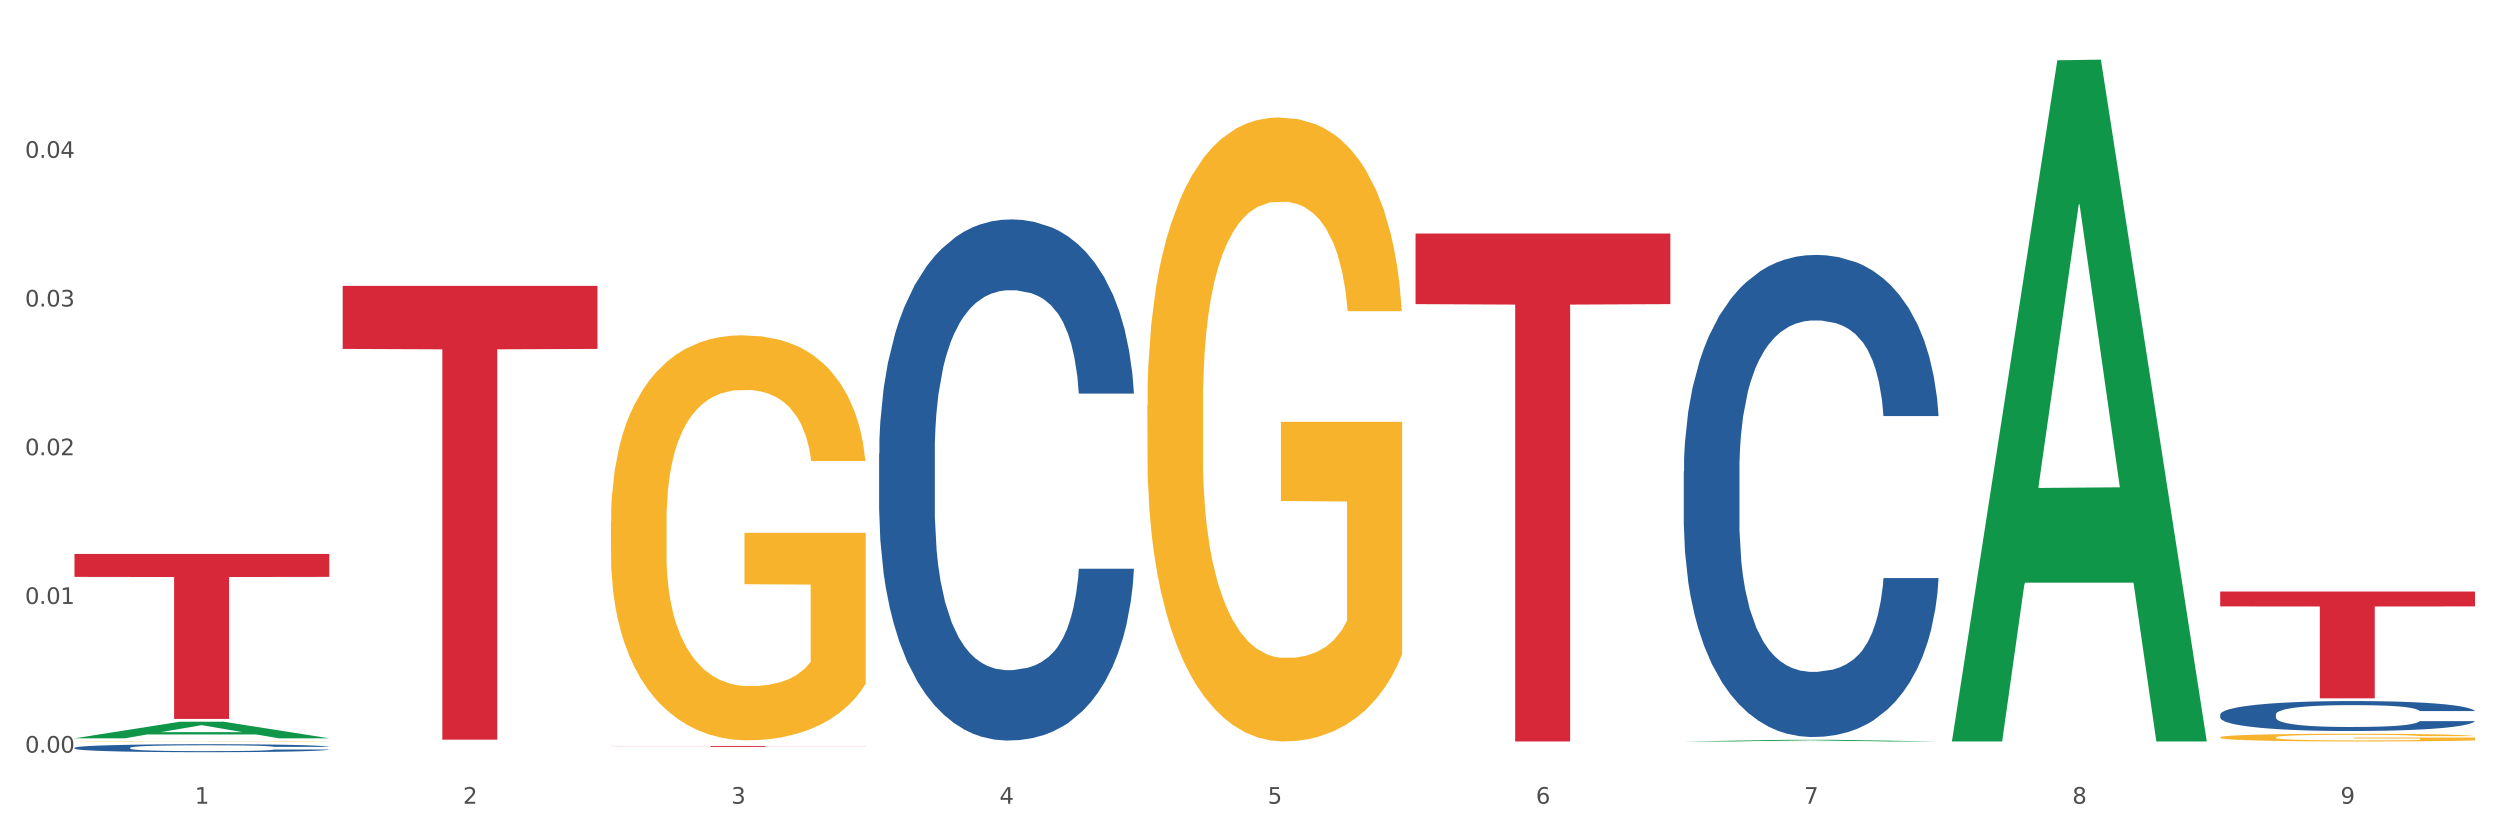
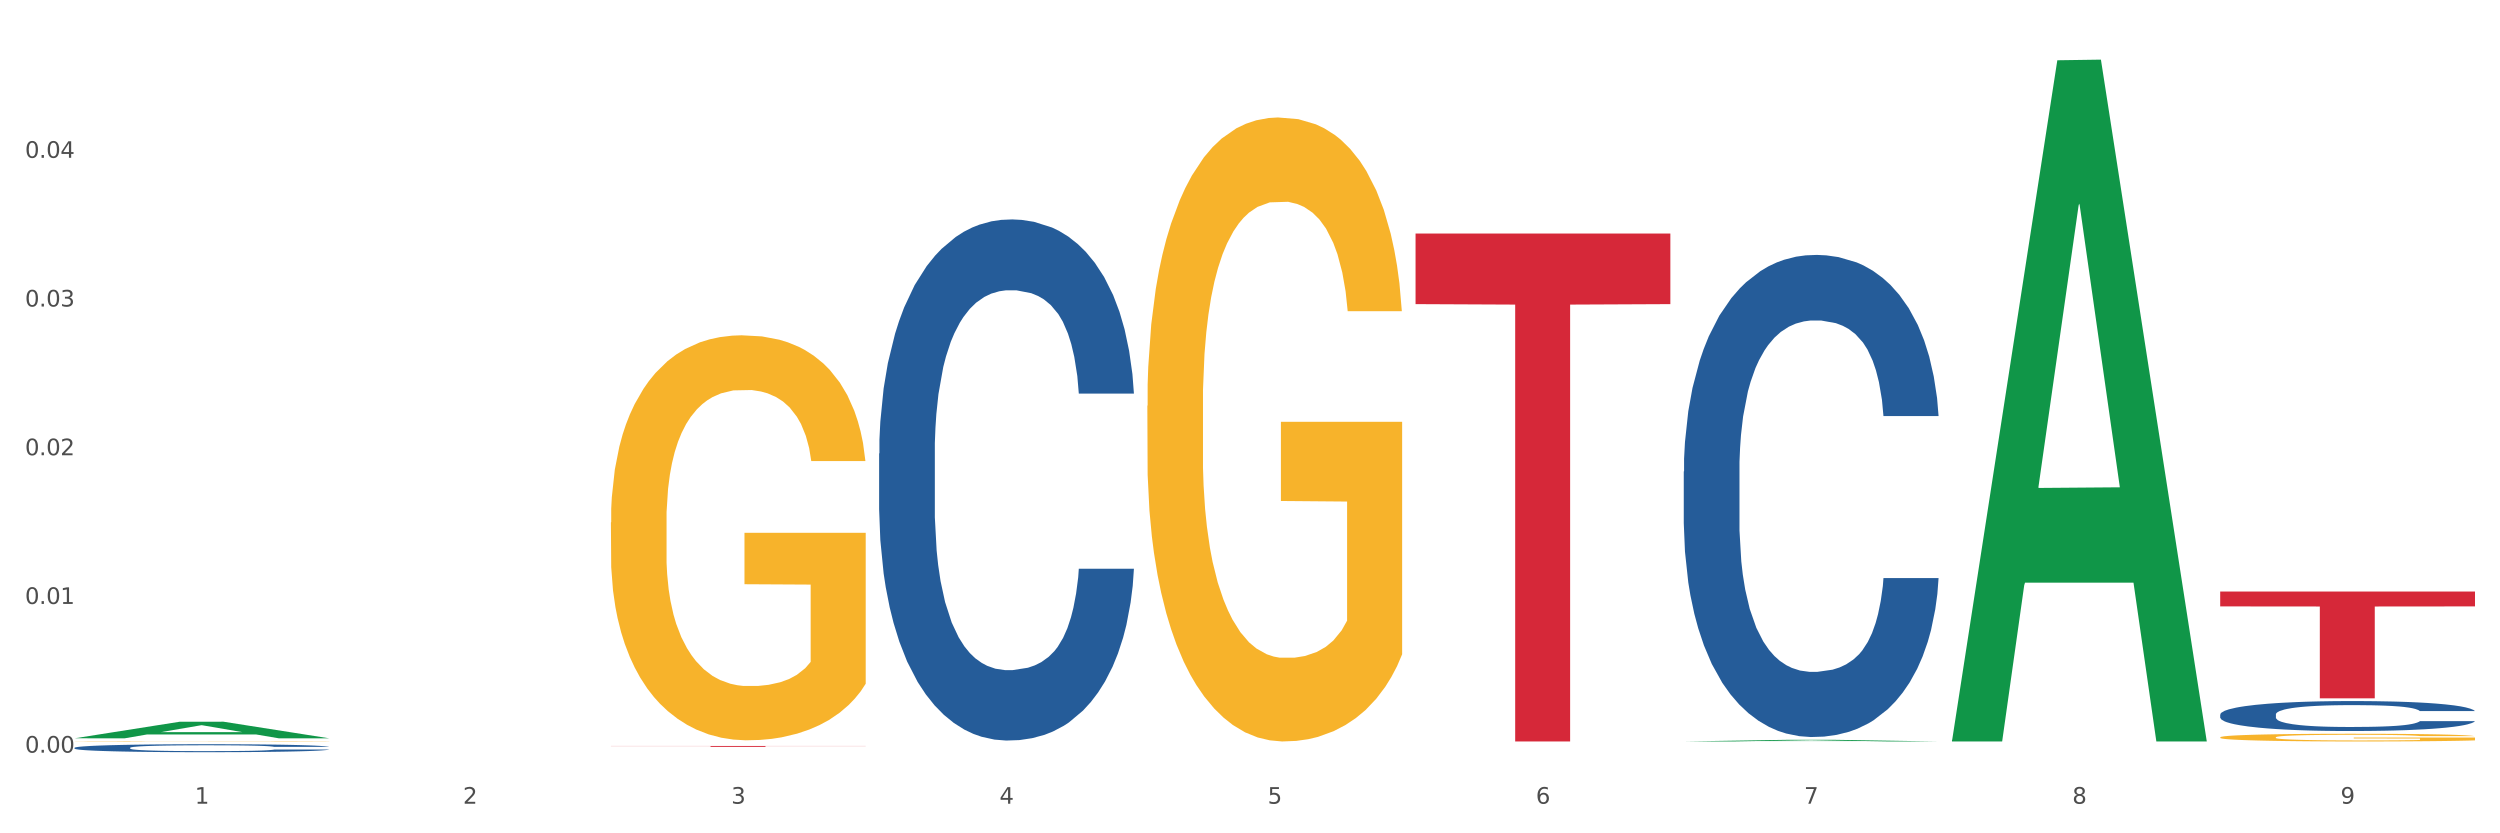
<svg xmlns="http://www.w3.org/2000/svg" xmlns:xlink="http://www.w3.org/1999/xlink" width="1080pt" height="360pt" viewBox="0 0 1080 360" version="1.1">
  <rect x="0" y="0" width="1080" height="360" fill="#333333" stroke="none" />
  <defs>
    <style type="text/css">*{stroke-linejoin: round; stroke-linecap: butt}</style>
  </defs>
  <g id="figure_1">
    <g id="patch_1">
      <path d="M 0 360  L 1080 360  L 1080 0  L 0 0  z " style="fill: #ffffff; stroke: #ffffff; stroke-linejoin: miter" />
    </g>
    <g id="axes_1">
      <g id="matplotlib.axis_1">
        <g id="xtick_1">
          <g id="text_1">
            <g style="fill: #4d4d4d" transform="translate(84.159 347.204) scale(0.096 -0.096)">
              <defs>
                <path id="DejaVuSans-31" d="M 794 531  L 1825 531  L 1825 4091  L 703 3866  L 703 4441  L 1819 4666  L 2450 4666  L 2450 531  L 3481 531  L 3481 0  L 794 0  L 794 531  z " transform="scale(0.016)" />
              </defs>
              <use xlink:href="#DejaVuSans-31" />
            </g>
          </g>
        </g>
        <g id="xtick_2">
          <g id="text_2">
            <g style="fill: #4d4d4d" transform="translate(200.027 347.204) scale(0.096 -0.096)">
              <defs>
                <path id="DejaVuSans-32" d="M 1228 531  L 3431 531  L 3431 0  L 469 0  L 469 531  Q 828 903 1448 1529  Q 2069 2156 2228 2338  Q 2531 2678 2651 2914  Q 2772 3150 2772 3378  Q 2772 3750 2511 3984  Q 2250 4219 1831 4219  Q 1534 4219 1204 4116  Q 875 4013 500 3803  L 500 4441  Q 881 4594 1212 4672  Q 1544 4750 1819 4750  Q 2544 4750 2975 4387  Q 3406 4025 3406 3419  Q 3406 3131 3298 2873  Q 3191 2616 2906 2266  Q 2828 2175 2409 1742  Q 1991 1309 1228 531  z " transform="scale(0.016)" />
              </defs>
              <use xlink:href="#DejaVuSans-32" />
            </g>
          </g>
        </g>
        <g id="xtick_3">
          <g id="text_3">
            <g style="fill: #4d4d4d" transform="translate(315.896 347.204) scale(0.096 -0.096)">
              <defs>
                <path id="DejaVuSans-33" d="M 2597 2516  Q 3050 2419 3304 2112  Q 3559 1806 3559 1356  Q 3559 666 3084 287  Q 2609 -91 1734 -91  Q 1441 -91 1130 -33  Q 819 25 488 141  L 488 750  Q 750 597 1062 519  Q 1375 441 1716 441  Q 2309 441 2620 675  Q 2931 909 2931 1356  Q 2931 1769 2642 2001  Q 2353 2234 1838 2234  L 1294 2234  L 1294 2753  L 1863 2753  Q 2328 2753 2575 2939  Q 2822 3125 2822 3475  Q 2822 3834 2567 4026  Q 2313 4219 1838 4219  Q 1578 4219 1281 4162  Q 984 4106 628 3988  L 628 4550  Q 988 4650 1302 4700  Q 1616 4750 1894 4750  Q 2613 4750 3031 4423  Q 3450 4097 3450 3541  Q 3450 3153 3228 2886  Q 3006 2619 2597 2516  z " transform="scale(0.016)" />
              </defs>
              <use xlink:href="#DejaVuSans-33" />
            </g>
          </g>
        </g>
        <g id="xtick_4">
          <g id="text_4">
            <g style="fill: #4d4d4d" transform="translate(431.765 347.204) scale(0.096 -0.096)">
              <defs>
                <path id="DejaVuSans-34" d="M 2419 4116  L 825 1625  L 2419 1625  L 2419 4116  z M 2253 4666  L 3047 4666  L 3047 1625  L 3713 1625  L 3713 1100  L 3047 1100  L 3047 0  L 2419 0  L 2419 1100  L 313 1100  L 313 1709  L 2253 4666  z " transform="scale(0.016)" />
              </defs>
              <use xlink:href="#DejaVuSans-34" />
            </g>
          </g>
        </g>
        <g id="xtick_5">
          <g id="text_5">
            <g style="fill: #4d4d4d" transform="translate(547.634 347.204) scale(0.096 -0.096)">
              <defs>
                <path id="DejaVuSans-35" d="M 691 4666  L 3169 4666  L 3169 4134  L 1269 4134  L 1269 2991  Q 1406 3038 1543 3061  Q 1681 3084 1819 3084  Q 2600 3084 3056 2656  Q 3513 2228 3513 1497  Q 3513 744 3044 326  Q 2575 -91 1722 -91  Q 1428 -91 1123 -41  Q 819 9 494 109  L 494 744  Q 775 591 1075 516  Q 1375 441 1709 441  Q 2250 441 2565 725  Q 2881 1009 2881 1497  Q 2881 1984 2565 2268  Q 2250 2553 1709 2553  Q 1456 2553 1204 2497  Q 953 2441 691 2322  L 691 4666  z " transform="scale(0.016)" />
              </defs>
              <use xlink:href="#DejaVuSans-35" />
            </g>
          </g>
        </g>
        <g id="xtick_6">
          <g id="text_6">
            <g style="fill: #4d4d4d" transform="translate(663.502 347.204) scale(0.096 -0.096)">
              <defs>
                <path id="DejaVuSans-36" d="M 2113 2584  Q 1688 2584 1439 2293  Q 1191 2003 1191 1497  Q 1191 994 1439 701  Q 1688 409 2113 409  Q 2538 409 2786 701  Q 3034 994 3034 1497  Q 3034 2003 2786 2293  Q 2538 2584 2113 2584  z M 3366 4563  L 3366 3988  Q 3128 4100 2886 4159  Q 2644 4219 2406 4219  Q 1781 4219 1451 3797  Q 1122 3375 1075 2522  Q 1259 2794 1537 2939  Q 1816 3084 2150 3084  Q 2853 3084 3261 2657  Q 3669 2231 3669 1497  Q 3669 778 3244 343  Q 2819 -91 2113 -91  Q 1303 -91 875 529  Q 447 1150 447 2328  Q 447 3434 972 4092  Q 1497 4750 2381 4750  Q 2619 4750 2861 4703  Q 3103 4656 3366 4563  z " transform="scale(0.016)" />
              </defs>
              <use xlink:href="#DejaVuSans-36" />
            </g>
          </g>
        </g>
        <g id="xtick_7">
          <g id="text_7">
            <g style="fill: #4d4d4d" transform="translate(779.371 347.204) scale(0.096 -0.096)">
              <defs>
                <path id="DejaVuSans-37" d="M 525 4666  L 3525 4666  L 3525 4397  L 1831 0  L 1172 0  L 2766 4134  L 525 4134  L 525 4666  z " transform="scale(0.016)" />
              </defs>
              <use xlink:href="#DejaVuSans-37" />
            </g>
          </g>
        </g>
        <g id="xtick_8">
          <g id="text_8">
            <g style="fill: #4d4d4d" transform="translate(895.24 347.204) scale(0.096 -0.096)">
              <defs>
                <path id="DejaVuSans-38" d="M 2034 2216  Q 1584 2216 1326 1975  Q 1069 1734 1069 1313  Q 1069 891 1326 650  Q 1584 409 2034 409  Q 2484 409 2743 651  Q 3003 894 3003 1313  Q 3003 1734 2745 1975  Q 2488 2216 2034 2216  z M 1403 2484  Q 997 2584 770 2862  Q 544 3141 544 3541  Q 544 4100 942 4425  Q 1341 4750 2034 4750  Q 2731 4750 3128 4425  Q 3525 4100 3525 3541  Q 3525 3141 3298 2862  Q 3072 2584 2669 2484  Q 3125 2378 3379 2068  Q 3634 1759 3634 1313  Q 3634 634 3220 271  Q 2806 -91 2034 -91  Q 1263 -91 848 271  Q 434 634 434 1313  Q 434 1759 690 2068  Q 947 2378 1403 2484  z M 1172 3481  Q 1172 3119 1398 2916  Q 1625 2713 2034 2713  Q 2441 2713 2670 2916  Q 2900 3119 2900 3481  Q 2900 3844 2670 4047  Q 2441 4250 2034 4250  Q 1625 4250 1398 4047  Q 1172 3844 1172 3481  z " transform="scale(0.016)" />
              </defs>
              <use xlink:href="#DejaVuSans-38" />
            </g>
          </g>
        </g>
        <g id="xtick_9">
          <g id="text_9">
            <g style="fill: #4d4d4d" transform="translate(1011.108 347.204) scale(0.096 -0.096)">
              <defs>
                <path id="DejaVuSans-39" d="M 703 97  L 703 672  Q 941 559 1184 500  Q 1428 441 1663 441  Q 2288 441 2617 861  Q 2947 1281 2994 2138  Q 2813 1869 2534 1725  Q 2256 1581 1919 1581  Q 1219 1581 811 2004  Q 403 2428 403 3163  Q 403 3881 828 4315  Q 1253 4750 1959 4750  Q 2769 4750 3195 4129  Q 3622 3509 3622 2328  Q 3622 1225 3098 567  Q 2575 -91 1691 -91  Q 1453 -91 1209 -44  Q 966 3 703 97  z M 1959 2075  Q 2384 2075 2632 2365  Q 2881 2656 2881 3163  Q 2881 3666 2632 3958  Q 2384 4250 1959 4250  Q 1534 4250 1286 3958  Q 1038 3666 1038 3163  Q 1038 2656 1286 2365  Q 1534 2075 1959 2075  z " transform="scale(0.016)" />
              </defs>
              <use xlink:href="#DejaVuSans-39" />
            </g>
          </g>
        </g>
        <g id="xtick_10" />
        <g id="xtick_11" />
        <g id="xtick_12" />
        <g id="xtick_13" />
        <g id="xtick_14" />
        <g id="xtick_15" />
        <g id="xtick_16" />
        <g id="xtick_17" />
      </g>
      <g id="matplotlib.axis_2">
        <g id="ytick_1">
          <g id="text_10">
            <g style="fill: #4d4d4d" transform="translate(10.8 325.145) scale(0.096 -0.096)">
              <defs>
                <path id="DejaVuSans-30" d="M 2034 4250  Q 1547 4250 1301 3770  Q 1056 3291 1056 2328  Q 1056 1369 1301 889  Q 1547 409 2034 409  Q 2525 409 2770 889  Q 3016 1369 3016 2328  Q 3016 3291 2770 3770  Q 2525 4250 2034 4250  z M 2034 4750  Q 2819 4750 3233 4129  Q 3647 3509 3647 2328  Q 3647 1150 3233 529  Q 2819 -91 2034 -91  Q 1250 -91 836 529  Q 422 1150 422 2328  Q 422 3509 836 4129  Q 1250 4750 2034 4750  z " transform="scale(0.016)" />
                <path id="DejaVuSans-2e" d="M 684 794  L 1344 794  L 1344 0  L 684 0  L 684 794  z " transform="scale(0.016)" />
              </defs>
              <use xlink:href="#DejaVuSans-30" />
              <use xlink:href="#DejaVuSans-2e" transform="translate(63.623 0)" />
              <use xlink:href="#DejaVuSans-30" transform="translate(95.41 0)" />
              <use xlink:href="#DejaVuSans-30" transform="translate(159.033 0)" />
            </g>
          </g>
        </g>
        <g id="ytick_2">
          <g id="text_11">
            <g style="fill: #4d4d4d" transform="translate(10.8 260.904) scale(0.096 -0.096)">
              <use xlink:href="#DejaVuSans-30" />
              <use xlink:href="#DejaVuSans-2e" transform="translate(63.623 0)" />
              <use xlink:href="#DejaVuSans-30" transform="translate(95.41 0)" />
              <use xlink:href="#DejaVuSans-31" transform="translate(159.033 0)" />
            </g>
          </g>
        </g>
        <g id="ytick_3">
          <g id="text_12">
            <g style="fill: #4d4d4d" transform="translate(10.8 196.663) scale(0.096 -0.096)">
              <use xlink:href="#DejaVuSans-30" />
              <use xlink:href="#DejaVuSans-2e" transform="translate(63.623 0)" />
              <use xlink:href="#DejaVuSans-30" transform="translate(95.41 0)" />
              <use xlink:href="#DejaVuSans-32" transform="translate(159.033 0)" />
            </g>
          </g>
        </g>
        <g id="ytick_4">
          <g id="text_13">
            <g style="fill: #4d4d4d" transform="translate(10.8 132.422) scale(0.096 -0.096)">
              <use xlink:href="#DejaVuSans-30" />
              <use xlink:href="#DejaVuSans-2e" transform="translate(63.623 0)" />
              <use xlink:href="#DejaVuSans-30" transform="translate(95.41 0)" />
              <use xlink:href="#DejaVuSans-33" transform="translate(159.033 0)" />
            </g>
          </g>
        </g>
        <g id="ytick_5">
          <g id="text_14">
            <g style="fill: #4d4d4d" transform="translate(10.8 68.18) scale(0.096 -0.096)">
              <use xlink:href="#DejaVuSans-30" />
              <use xlink:href="#DejaVuSans-2e" transform="translate(63.623 0)" />
              <use xlink:href="#DejaVuSans-30" transform="translate(95.41 0)" />
              <use xlink:href="#DejaVuSans-34" transform="translate(159.033 0)" />
            </g>
          </g>
        </g>
        <g id="ytick_6" />
        <g id="ytick_7" />
        <g id="ytick_8" />
        <g id="ytick_9" />
        <g id="ytick_10" />
      </g>
      <g id="PolyCollection_1">
-         <path d="M 32.175 318.942  L 32.288 318.935  L 77.68 311.78  L 96.518 311.774  L 142.25 318.955  L 120.462 318.955  L 110.589 317.283  L 63.722 317.283  L 63.382 317.31  L 53.85 318.955  L 32.175 318.955  L 32.175 318.942  L 69.623 316.285  L 104.689 316.278  L 87.326 313.304  L 87.099 313.291  L 86.872 313.311  L 69.51 316.278  L 69.623 316.285  L 32.175 318.942  z " clip-path="url(#p15c28b688a)" style="fill: #109648" />
+         <path d="M 32.175 318.942  L 32.288 318.935  L 77.68 311.78  L 96.518 311.774  L 142.25 318.955  L 120.462 318.955  L 110.589 317.283  L 63.722 317.283  L 63.382 317.31  L 53.85 318.955  L 32.175 318.942  L 69.623 316.285  L 104.689 316.278  L 87.326 313.304  L 87.099 313.291  L 86.872 313.311  L 69.51 316.278  L 69.623 316.285  L 32.175 318.942  z " clip-path="url(#p15c28b688a)" style="fill: #109648" />
        <path d="M 32.175 323.049  L 32.305 323.045  L 32.305 322.957  L 32.695 322.837  L 34.127 322.617  L 35.948 322.45  L 39.071 322.254  L 40.762 322.172  L 42.974 322.081  L 47.528 321.933  L 52.733 321.806  L 56.376 321.737  L 59.108 321.693  L 65.224 321.614  L 68.737 321.58  L 72.38 321.551  L 75.503 321.532  L 80.707 321.51  L 84.871 321.501  L 89.685 321.498  L 93.718 321.501  L 99.053 321.513  L 106.86 321.551  L 109.852 321.573  L 113.886 321.611  L 118.049 321.661  L 121.432 321.712  L 125.336 321.784  L 129.369 321.879  L 133.273 321.999  L 136.005 322.109  L 138.217 322.226  L 140.168 322.368  L 141.6 322.522  L 142.25 322.651  L 118.44 322.651  L 117.789 322.535  L 116.488 322.409  L 115.187 322.324  L 113.756 322.254  L 111.544 322.175  L 109.592 322.125  L 106.339 322.065  L 103.347 322.027  L 100.874 322.005  L 97.882 321.986  L 91.506 321.967  L 86.952 321.967  L 84.09 321.974  L 80.577 321.989  L 77.584 322.011  L 74.071 322.049  L 71.339 322.09  L 68.607 322.144  L 67.045 322.182  L 64.703 322.251  L 63.142 322.308  L 61.06 322.405  L 59.889 322.475  L 57.807 322.655  L 56.896 322.787  L 56.506 322.878  L 56.246 322.979  L 56.246 323.471  L 57.027 323.692  L 57.677 323.786  L 58.718 323.893  L 60.67 324.032  L 63.532 324.168  L 66.525 324.265  L 68.997 324.325  L 71.339 324.369  L 73.681 324.404  L 76.543 324.436  L 78.885 324.455  L 82.398 324.473  L 86.562 324.483  L 89.815 324.483  L 96.451 324.467  L 99.443 324.451  L 102.306 324.429  L 105.428 324.395  L 107.901 324.357  L 109.332 324.328  L 111.674 324.269  L 113.495 324.206  L 115.057 324.133  L 116.098 324.07  L 117.269 323.975  L 118.179 323.868  L 118.44 323.811  L 142.25 323.811  L 141.73 323.925  L 140.819 324.035  L 138.997 324.183  L 137.566 324.269  L 135.354 324.373  L 133.012 324.461  L 129.759 324.559  L 126.767 324.631  L 123.644 324.694  L 120.261 324.751  L 114.146 324.83  L 111.934 324.852  L 107.25 324.89  L 103.607 324.912  L 98.272 324.934  L 92.807 324.946  L 87.083 324.95  L 82.008 324.943  L 76.413 324.924  L 72.9 324.905  L 68.997 324.877  L 64.443 324.833  L 60.149 324.779  L 56.116 324.716  L 52.342 324.644  L 48.829 324.562  L 44.275 324.426  L 40.893 324.294  L 38.42 324.171  L 36.729 324.067  L 35.037 323.934  L 34.127 323.843  L 32.695 323.622  L 32.175 323.417  L 32.175 323.049  z " clip-path="url(#p15c28b688a)" style="fill: #255c99" />
        <path d="M 379.781 195.943  L 379.911 195.737  L 379.911 189.98  L 380.302 182.167  L 381.733 167.775  L 383.554 156.878  L 386.677 144.131  L 388.369 138.785  L 390.58 132.823  L 395.134 123.159  L 400.339 114.935  L 403.982 110.412  L 406.714 107.534  L 412.83 102.394  L 416.343 100.132  L 419.986 98.282  L 423.109 97.048  L 428.313 95.609  L 432.477 94.992  L 437.291 94.786  L 441.324 94.992  L 446.659 95.814  L 454.466 98.282  L 457.458 99.721  L 461.492 102.188  L 465.655 105.478  L 469.038 108.767  L 472.942 113.496  L 476.975 119.664  L 480.879 127.477  L 483.611 134.673  L 485.823 142.28  L 487.775 151.533  L 489.206 161.607  L 489.856 170.037  L 466.046 170.037  L 465.395 162.429  L 464.094 154.205  L 462.793 148.654  L 461.362 144.131  L 459.15 138.991  L 457.198 135.701  L 453.945 131.795  L 450.953 129.328  L 448.481 127.888  L 445.488 126.655  L 439.113 125.421  L 434.559 125.421  L 431.696 125.832  L 428.183 126.86  L 425.19 128.3  L 421.677 130.767  L 418.945 133.44  L 416.213 136.935  L 414.651 139.402  L 412.309 143.925  L 410.748 147.626  L 408.666 154  L 407.495 158.523  L 405.413 170.242  L 404.503 178.878  L 404.112 184.84  L 403.852 191.419  L 403.852 223.493  L 404.633 237.885  L 405.283 244.054  L 406.324 251.044  L 408.276 260.091  L 411.138 268.931  L 414.131 275.305  L 416.603 279.212  L 418.945 282.09  L 421.287 284.352  L 424.15 286.408  L 426.492 287.641  L 430.005 288.875  L 434.168 289.492  L 437.421 289.492  L 444.057 288.464  L 447.049 287.436  L 449.912 285.996  L 453.035 283.735  L 455.507 281.268  L 456.938 279.417  L 459.28 275.511  L 461.102 271.399  L 462.663 266.67  L 463.704 262.558  L 464.875 256.39  L 465.786 249.399  L 466.046 245.698  L 489.856 245.698  L 489.336 253.1  L 488.425 260.296  L 486.604 269.959  L 485.172 275.511  L 482.96 282.296  L 480.618 288.052  L 477.366 294.426  L 474.373 299.155  L 471.25 303.267  L 467.867 306.968  L 461.752 312.108  L 459.54 313.547  L 454.856 316.014  L 451.213 317.454  L 445.878 318.893  L 440.414 319.715  L 434.689 319.921  L 429.614 319.51  L 424.019 318.276  L 420.506 317.042  L 416.603 315.192  L 412.049 312.313  L 407.755 308.818  L 403.722 304.706  L 399.949 299.977  L 396.436 294.632  L 391.882 285.791  L 388.499 277.155  L 386.027 269.137  L 384.335 262.352  L 382.644 253.717  L 381.733 247.754  L 380.302 233.362  L 379.781 219.998  L 379.781 195.943  z " clip-path="url(#p15c28b688a)" style="fill: #255c99" />
        <path d="M 727.387 203.705  L 727.517 203.515  L 727.517 198.189  L 727.908 190.961  L 729.339 177.646  L 731.161 167.565  L 734.283 155.772  L 735.975 150.826  L 738.187 145.31  L 742.741 136.37  L 747.945 128.762  L 751.588 124.577  L 754.321 121.914  L 760.436 117.159  L 763.949 115.067  L 767.592 113.355  L 770.715 112.214  L 775.919 110.882  L 780.083 110.311  L 784.897 110.121  L 788.931 110.311  L 794.265 111.072  L 802.072 113.355  L 805.065 114.686  L 809.098 116.969  L 813.262 120.012  L 816.645 123.056  L 820.548 127.43  L 824.581 133.137  L 828.485 140.365  L 831.217 147.022  L 833.429 154.06  L 835.381 162.619  L 836.812 171.94  L 837.463 179.738  L 813.652 179.738  L 813.001 172.701  L 811.7 165.092  L 810.399 159.957  L 808.968 155.772  L 806.756 151.017  L 804.804 147.973  L 801.551 144.359  L 798.559 142.077  L 796.087 140.745  L 793.094 139.604  L 786.719 138.463  L 782.165 138.463  L 779.302 138.843  L 775.789 139.794  L 772.797 141.126  L 769.284 143.408  L 766.551 145.881  L 763.819 149.115  L 762.257 151.397  L 759.915 155.582  L 758.354 159.005  L 756.272 164.902  L 755.101 169.087  L 753.019 179.929  L 752.109 187.918  L 751.718 193.434  L 751.458 199.52  L 751.458 229.193  L 752.239 242.508  L 752.889 248.214  L 753.93 254.682  L 755.882 263.051  L 758.744 271.23  L 761.737 277.126  L 764.209 280.74  L 766.551 283.403  L 768.893 285.496  L 771.756 287.398  L 774.098 288.539  L 777.611 289.68  L 781.774 290.251  L 785.027 290.251  L 791.663 289.3  L 794.656 288.349  L 797.518 287.017  L 800.641 284.925  L 803.113 282.643  L 804.544 280.931  L 806.886 277.317  L 808.708 273.512  L 810.269 269.138  L 811.31 265.333  L 812.481 259.627  L 813.392 253.16  L 813.652 249.736  L 837.463 249.736  L 836.942 256.584  L 836.031 263.241  L 834.21 272.181  L 832.779 277.317  L 830.567 283.594  L 828.225 288.92  L 824.972 294.816  L 821.979 299.191  L 818.856 302.995  L 815.474 306.419  L 809.358 311.174  L 807.146 312.506  L 802.462 314.788  L 798.819 316.12  L 793.485 317.451  L 788.02 318.212  L 782.295 318.402  L 777.22 318.022  L 771.626 316.881  L 768.113 315.739  L 764.209 314.027  L 759.655 311.364  L 755.362 308.131  L 751.328 304.327  L 747.555 299.952  L 744.042 295.006  L 739.488 286.827  L 736.105 278.838  L 733.633 271.42  L 731.941 265.143  L 730.25 257.154  L 729.339 251.638  L 727.908 238.323  L 727.387 225.96  L 727.387 203.705  z " clip-path="url(#p15c28b688a)" style="fill: #255c99" />
        <path d="M 959.125 308.674  L 959.255 308.662  L 959.255 308.331  L 959.645 307.882  L 961.076 307.055  L 962.898 306.428  L 966.021 305.695  L 967.712 305.388  L 969.924 305.045  L 974.478 304.489  L 979.683 304.017  L 983.326 303.757  L 986.058 303.591  L 992.173 303.296  L 995.686 303.166  L 999.33 303.059  L 1002.452 302.988  L 1007.657 302.905  L 1011.82 302.87  L 1016.635 302.858  L 1020.668 302.87  L 1026.003 302.917  L 1033.809 303.059  L 1036.802 303.142  L 1040.835 303.284  L 1044.999 303.473  L 1048.382 303.662  L 1052.285 303.934  L 1056.319 304.288  L 1060.222 304.738  L 1062.955 305.151  L 1065.167 305.589  L 1067.118 306.121  L 1068.549 306.7  L 1069.2 307.185  L 1045.389 307.185  L 1044.739 306.747  L 1043.438 306.274  L 1042.137 305.955  L 1040.705 305.695  L 1038.493 305.4  L 1036.542 305.211  L 1033.289 304.986  L 1030.296 304.844  L 1027.824 304.761  L 1024.832 304.69  L 1018.456 304.619  L 1013.902 304.619  L 1011.04 304.643  L 1007.527 304.702  L 1004.534 304.785  L 1001.021 304.927  L 998.289 305.08  L 995.556 305.281  L 993.995 305.423  L 991.653 305.683  L 990.092 305.896  L 988.01 306.263  L 986.839 306.523  L 984.757 307.196  L 983.846 307.693  L 983.456 308.036  L 983.196 308.414  L 983.196 310.258  L 983.976 311.085  L 984.627 311.44  L 985.668 311.842  L 987.619 312.362  L 990.482 312.87  L 993.474 313.237  L 995.947 313.461  L 998.289 313.627  L 1000.631 313.757  L 1003.493 313.875  L 1005.835 313.946  L 1009.348 314.017  L 1013.512 314.053  L 1016.765 314.053  L 1023.4 313.993  L 1026.393 313.934  L 1029.255 313.852  L 1032.378 313.722  L 1034.85 313.58  L 1036.282 313.473  L 1038.624 313.249  L 1040.445 313.012  L 1042.006 312.74  L 1043.047 312.504  L 1044.218 312.149  L 1045.129 311.747  L 1045.389 311.535  L 1069.2 311.535  L 1068.68 311.96  L 1067.769 312.374  L 1065.947 312.93  L 1064.516 313.249  L 1062.304 313.639  L 1059.962 313.97  L 1056.709 314.336  L 1053.717 314.608  L 1050.594 314.845  L 1047.211 315.057  L 1041.096 315.353  L 1038.884 315.436  L 1034.2 315.577  L 1030.557 315.66  L 1025.222 315.743  L 1019.757 315.79  L 1014.032 315.802  L 1008.958 315.778  L 1003.363 315.707  L 999.85 315.636  L 995.947 315.53  L 991.393 315.365  L 987.099 315.164  L 983.065 314.927  L 979.292 314.655  L 975.779 314.348  L 971.225 313.84  L 967.842 313.343  L 965.37 312.882  L 963.679 312.492  L 961.987 311.996  L 961.076 311.653  L 959.645 310.825  L 959.125 310.057  L 959.125 308.674  z " clip-path="url(#p15c28b688a)" style="fill: #255c99" />
        <path d="M 32.175 320.22  L 32.305 320.219  L 32.305 320.214  L 32.565 320.209  L 33.864 320.197  L 35.814 320.187  L 37.243 320.181  L 38.673 320.177  L 40.362 320.173  L 42.442 320.168  L 46.211 320.161  L 48.55 320.158  L 51.409 320.154  L 56.607 320.149  L 60.376 320.146  L 64.275 320.144  L 70.643 320.141  L 74.802 320.14  L 79.22 320.139  L 84.548 320.138  L 88.577 320.138  L 97.414 320.138  L 104.952 320.14  L 108.591 320.141  L 113.269 320.143  L 115.739 320.144  L 119.767 320.147  L 123.926 320.15  L 126.785 320.153  L 131.074 320.159  L 134.323 320.164  L 137.312 320.171  L 138.871 320.176  L 140.041 320.18  L 141.081 320.185  L 142.12 320.193  L 118.728 320.193  L 117.818 320.187  L 116.388 320.182  L 114.309 320.177  L 112.49 320.173  L 109.371 320.169  L 106.512 320.167  L 103.522 320.165  L 99.884 320.163  L 97.025 320.163  L 92.996 320.162  L 85.068 320.162  L 79.74 320.163  L 76.101 320.165  L 73.762 320.166  L 71.683 320.168  L 69.343 320.17  L 66.614 320.174  L 64.665 320.177  L 62.715 320.181  L 61.156 320.184  L 59.726 320.189  L 58.557 320.194  L 57.647 320.199  L 56.867 320.205  L 56.217 320.215  L 56.217 320.237  L 56.477 320.242  L 57.127 320.249  L 57.907 320.254  L 59.206 320.26  L 60.376 320.264  L 62.585 320.27  L 65.055 320.274  L 67.004 320.278  L 68.953 320.28  L 72.332 320.284  L 76.101 320.287  L 79.35 320.288  L 83.769 320.29  L 86.758 320.291  L 89.357 320.291  L 95.725 320.291  L 100.274 320.29  L 105.342 320.289  L 109.241 320.288  L 112.49 320.286  L 116.129 320.283  L 118.468 320.28  L 118.468 320.247  L 89.877 320.247  L 89.877 320.224  L 142.25 320.224  L 142.25 320.29  L 140.041 320.293  L 137.572 320.296  L 134.973 320.299  L 131.074 320.303  L 126.395 320.306  L 122.237 320.308  L 117.818 320.31  L 112.62 320.312  L 105.862 320.313  L 101.703 320.314  L 96.505 320.314  L 90.397 320.315  L 85.068 320.314  L 79.87 320.313  L 74.412 320.312  L 69.083 320.31  L 65.055 320.308  L 61.026 320.305  L 56.737 320.302  L 53.358 320.299  L 50.759 320.296  L 47.9 320.292  L 44.781 320.287  L 42.442 320.283  L 40.362 320.278  L 38.153 320.273  L 36.594 320.268  L 35.034 320.261  L 34.124 320.257  L 33.085 320.249  L 32.305 320.239  L 32.175 320.22  z " clip-path="url(#p15c28b688a)" style="fill: #f7b32b" />
        <path d="M 611.519 100.886  L 721.594 100.886  L 721.594 131.379  L 678.294 131.585  L 678.294 320.315  L 654.557 320.315  L 654.557 131.585  L 611.519 131.379  L 611.519 101.092  L 611.519 100.886  z " clip-path="url(#p15c28b688a)" style="fill: #d62839" />
        <path d="M 263.912 322.257  L 373.988 322.257  L 373.988 322.311  L 330.688 322.311  L 330.688 322.648  L 306.951 322.648  L 306.951 322.311  L 263.912 322.311  L 263.912 322.257  L 263.912 322.257  z " clip-path="url(#p15c28b688a)" style="fill: #d62839" />
-         <path d="M 148.044 123.486  L 258.119 123.486  L 258.119 150.729  L 214.819 150.913  L 214.819 319.531  L 191.083 319.531  L 191.083 150.913  L 148.044 150.729  L 148.044 123.67  L 148.044 123.486  z " clip-path="url(#p15c28b688a)" style="fill: #d62839" />
-         <path d="M 32.175 239.306  L 142.25 239.306  L 142.25 249.212  L 98.951 249.279  L 98.951 310.591  L 75.214 310.591  L 75.214 249.279  L 32.175 249.212  L 32.175 239.373  L 32.175 239.306  z " clip-path="url(#p15c28b688a)" style="fill: #d62839" />
        <path d="M 959.125 318.524  L 959.255 318.521  L 959.255 318.411  L 959.515 318.317  L 960.814 318.089  L 962.764 317.9  L 964.193 317.8  L 965.623 317.718  L 967.312 317.636  L 969.391 317.551  L 973.16 317.426  L 975.5 317.362  L 978.359 317.295  L 983.557 317.198  L 987.326 317.143  L 991.225 317.097  L 997.593 317.043  L 1001.751 317.018  L 1006.17 317  L 1011.498 316.988  L 1015.527 316.985  L 1024.364 316.994  L 1031.902 317.021  L 1035.541 317.043  L 1040.219 317.079  L 1042.688 317.104  L 1046.717 317.152  L 1050.876 317.216  L 1053.735 317.271  L 1058.024 317.374  L 1061.273 317.478  L 1064.262 317.605  L 1065.821 317.693  L 1066.991 317.776  L 1068.03 317.87  L 1069.07 318.019  L 1045.677 318.019  L 1044.768 317.912  L 1043.338 317.812  L 1041.259 317.715  L 1039.439 317.654  L 1036.32 317.578  L 1033.461 317.529  L 1030.472 317.493  L 1026.833 317.462  L 1023.974 317.447  L 1019.946 317.435  L 1012.018 317.438  L 1006.69 317.462  L 1003.051 317.493  L 1000.712 317.52  L 998.632 317.551  L 996.293 317.593  L 993.564 317.657  L 991.614 317.715  L 989.665 317.788  L 988.106 317.861  L 986.676 317.946  L 985.506 318.037  L 984.597 318.131  L 983.817 318.247  L 983.167 318.438  L 983.167 318.855  L 983.427 318.949  L 984.077 319.074  L 984.857 319.168  L 986.156 319.281  L 987.326 319.357  L 989.535 319.466  L 992.004 319.557  L 993.954 319.615  L 995.903 319.664  L 999.282 319.731  L 1003.051 319.786  L 1006.3 319.819  L 1010.718 319.849  L 1013.708 319.862  L 1016.307 319.868  L 1022.675 319.868  L 1027.223 319.858  L 1032.292 319.837  L 1036.19 319.81  L 1039.439 319.776  L 1043.078 319.722  L 1045.418 319.67  L 1045.418 319.034  L 1016.827 319.031  L 1016.827 318.609  L 1069.2 318.609  L 1069.2 319.849  L 1066.991 319.913  L 1064.521 319.971  L 1061.922 320.023  L 1058.024 320.087  L 1053.345 320.147  L 1049.186 320.19  L 1044.768 320.226  L 1039.569 320.26  L 1032.811 320.29  L 1028.653 320.302  L 1023.454 320.312  L 1017.346 320.315  L 1012.018 320.309  L 1006.82 320.293  L 1001.361 320.266  L 996.033 320.226  L 992.004 320.187  L 987.976 320.138  L 983.687 320.074  L 980.308 320.014  L 977.709 319.959  L 974.85 319.889  L 971.731 319.798  L 969.391 319.716  L 967.312 319.63  L 965.103 319.521  L 963.543 319.427  L 961.984 319.308  L 961.074 319.22  L 960.034 319.083  L 959.255 318.892  L 959.125 318.524  z " clip-path="url(#p15c28b688a)" style="fill: #f7b32b" />
        <path d="M 959.125 255.556  L 1069.2 255.556  L 1069.2 261.965  L 1025.9 262.009  L 1025.9 301.675  L 1002.164 301.675  L 1002.164 262.009  L 959.125 261.965  L 959.125 255.6  L 959.125 255.556  z " clip-path="url(#p15c28b688a)" style="fill: #d62839" />
        <path d="M 263.912 225.697  L 264.042 225.537  L 264.042 219.784  L 264.302 214.831  L 265.602 202.846  L 267.551 192.939  L 268.981 187.666  L 270.41 183.352  L 272.1 179.037  L 274.179 174.563  L 277.948 168.012  L 280.287 164.656  L 283.146 161.141  L 288.345 156.027  L 292.114 153.151  L 296.012 150.754  L 302.38 147.878  L 306.539 146.599  L 310.958 145.641  L 316.286 145.002  L 320.315 144.842  L 329.152 145.321  L 336.689 146.759  L 340.328 147.878  L 345.007 149.795  L 347.476 151.074  L 351.505 153.63  L 355.663 156.986  L 358.523 159.862  L 362.811 165.295  L 366.06 170.728  L 369.049 177.439  L 370.609 182.073  L 371.778 186.388  L 372.818 191.341  L 373.858 199.171  L 350.465 199.171  L 349.555 193.578  L 348.126 188.305  L 346.047 183.192  L 344.227 179.996  L 341.108 176.001  L 338.249 173.445  L 335.26 171.527  L 331.621 169.929  L 328.762 169.13  L 324.733 168.491  L 316.806 168.651  L 311.477 169.929  L 307.839 171.527  L 305.499 172.965  L 303.42 174.563  L 301.081 176.8  L 298.352 180.156  L 296.402 183.192  L 294.453 187.027  L 292.893 190.862  L 291.464 195.336  L 290.294 200.13  L 289.384 205.083  L 288.605 211.156  L 287.955 221.222  L 287.955 243.114  L 288.215 248.068  L 288.865 254.619  L 289.644 259.573  L 290.944 265.485  L 292.114 269.48  L 294.323 275.232  L 296.792 280.026  L 298.741 283.062  L 300.691 285.619  L 304.07 289.134  L 307.839 292.01  L 311.088 293.768  L 315.506 295.366  L 318.495 296.005  L 321.094 296.325  L 327.462 296.325  L 332.011 295.845  L 337.079 294.727  L 340.978 293.289  L 344.227 291.531  L 347.866 288.655  L 350.205 285.938  L 350.205 252.542  L 321.614 252.382  L 321.614 230.171  L 373.988 230.171  L 373.988 295.366  L 371.778 298.722  L 369.309 301.758  L 366.71 304.474  L 362.811 307.83  L 358.133 311.026  L 353.974 313.263  L 349.555 315.18  L 344.357 316.938  L 337.599 318.536  L 333.44 319.175  L 328.242 319.655  L 322.134 319.814  L 316.806 319.495  L 311.607 318.696  L 306.149 317.258  L 300.821 315.18  L 296.792 313.103  L 292.763 310.546  L 288.475 307.191  L 285.096 303.995  L 282.497 301.119  L 279.637 297.443  L 276.518 292.65  L 274.179 288.335  L 272.1 283.861  L 269.891 278.109  L 268.331 273.155  L 266.772 266.923  L 265.862 262.289  L 264.822 255.098  L 264.042 245.032  L 263.912 225.697  z " clip-path="url(#p15c28b688a)" style="fill: #f7b32b" />
        <path d="M 495.65 175.31  L 495.78 175.064  L 495.78 166.201  L 496.04 158.57  L 497.339 140.106  L 499.289 124.842  L 500.718 116.718  L 502.148 110.071  L 503.837 103.424  L 505.917 96.53  L 509.685 86.437  L 512.025 81.267  L 514.884 75.851  L 520.082 67.973  L 523.851 63.541  L 527.75 59.848  L 534.118 55.417  L 538.276 53.448  L 542.695 51.97  L 548.023 50.986  L 552.052 50.74  L 560.889 51.478  L 568.427 53.694  L 572.066 55.417  L 576.744 58.371  L 579.214 60.341  L 583.242 64.28  L 587.401 69.45  L 590.26 73.881  L 594.549 82.251  L 597.798 90.622  L 600.787 100.962  L 602.346 108.101  L 603.516 114.748  L 604.556 122.38  L 605.595 134.443  L 582.203 134.443  L 581.293 125.827  L 579.863 117.702  L 577.784 109.824  L 575.965 104.901  L 572.846 98.746  L 569.986 94.807  L 566.997 91.853  L 563.359 89.391  L 560.499 88.16  L 556.471 87.175  L 548.543 87.421  L 543.215 89.391  L 539.576 91.853  L 537.237 94.068  L 535.157 96.53  L 532.818 99.977  L 530.089 105.147  L 528.14 109.824  L 526.19 115.733  L 524.631 121.641  L 523.201 128.535  L 522.032 135.92  L 521.122 143.552  L 520.342 152.907  L 519.692 168.417  L 519.692 202.145  L 519.952 209.777  L 520.602 219.87  L 521.382 227.502  L 522.681 236.611  L 523.851 242.766  L 526.06 251.628  L 528.529 259.014  L 530.479 263.692  L 532.428 267.631  L 535.807 273.047  L 539.576 277.478  L 542.825 280.186  L 547.244 282.648  L 550.233 283.633  L 552.832 284.125  L 559.2 284.125  L 563.748 283.387  L 568.817 281.663  L 572.716 279.448  L 575.965 276.739  L 579.603 272.308  L 581.943 268.123  L 581.943 216.67  L 553.352 216.424  L 553.352 182.204  L 605.725 182.204  L 605.725 282.648  L 603.516 287.818  L 601.047 292.495  L 598.447 296.681  L 594.549 301.851  L 589.87 306.774  L 585.711 310.221  L 581.293 313.175  L 576.094 315.883  L 569.337 318.345  L 565.178 319.33  L 559.98 320.068  L 553.871 320.315  L 548.543 319.822  L 543.345 318.591  L 537.887 316.376  L 532.558 313.175  L 528.529 309.975  L 524.501 306.036  L 520.212 300.866  L 516.833 295.942  L 514.234 291.511  L 511.375 285.848  L 508.256 278.463  L 505.917 271.816  L 503.837 264.922  L 501.628 256.06  L 500.068 248.428  L 498.509 238.827  L 497.599 231.687  L 496.56 220.609  L 495.78 205.099  L 495.65 175.31  z " clip-path="url(#p15c28b688a)" style="fill: #f7b32b" />
        <path d="M 727.387 320.313  L 727.501 320.313  L 772.893 319.586  L 791.73 319.585  L 837.463 320.315  L 815.674 320.315  L 805.802 320.145  L 758.935 320.145  L 758.594 320.147  L 749.062 320.315  L 727.387 320.315  L 727.387 320.313  L 764.836 320.043  L 799.901 320.043  L 782.538 319.741  L 782.311 319.739  L 782.084 319.741  L 764.722 320.043  L 764.836 320.043  L 727.387 320.313  z " clip-path="url(#p15c28b688a)" style="fill: #109648" />
        <path d="M 843.256 319.761  L 843.369 319.485  L 888.761 26.036  L 907.599 25.759  L 953.331 320.315  L 931.543 320.315  L 921.67 251.723  L 874.803 251.723  L 874.463 252.83  L 864.931 320.315  L 843.256 320.315  L 843.256 319.761  L 880.704 210.79  L 915.77 210.513  L 898.407 88.543  L 898.18 87.989  L 897.953 88.819  L 880.591 210.513  L 880.704 210.79  L 843.256 319.761  z " clip-path="url(#p15c28b688a)" style="fill: #109648" />
      </g>
    </g>
  </g>
  <defs>
    <clipPath id="p15c28b688a">
      <rect x="32.175" y="10.8" width="1037.025" height="329.109" />
    </clipPath>
  </defs>
</svg>